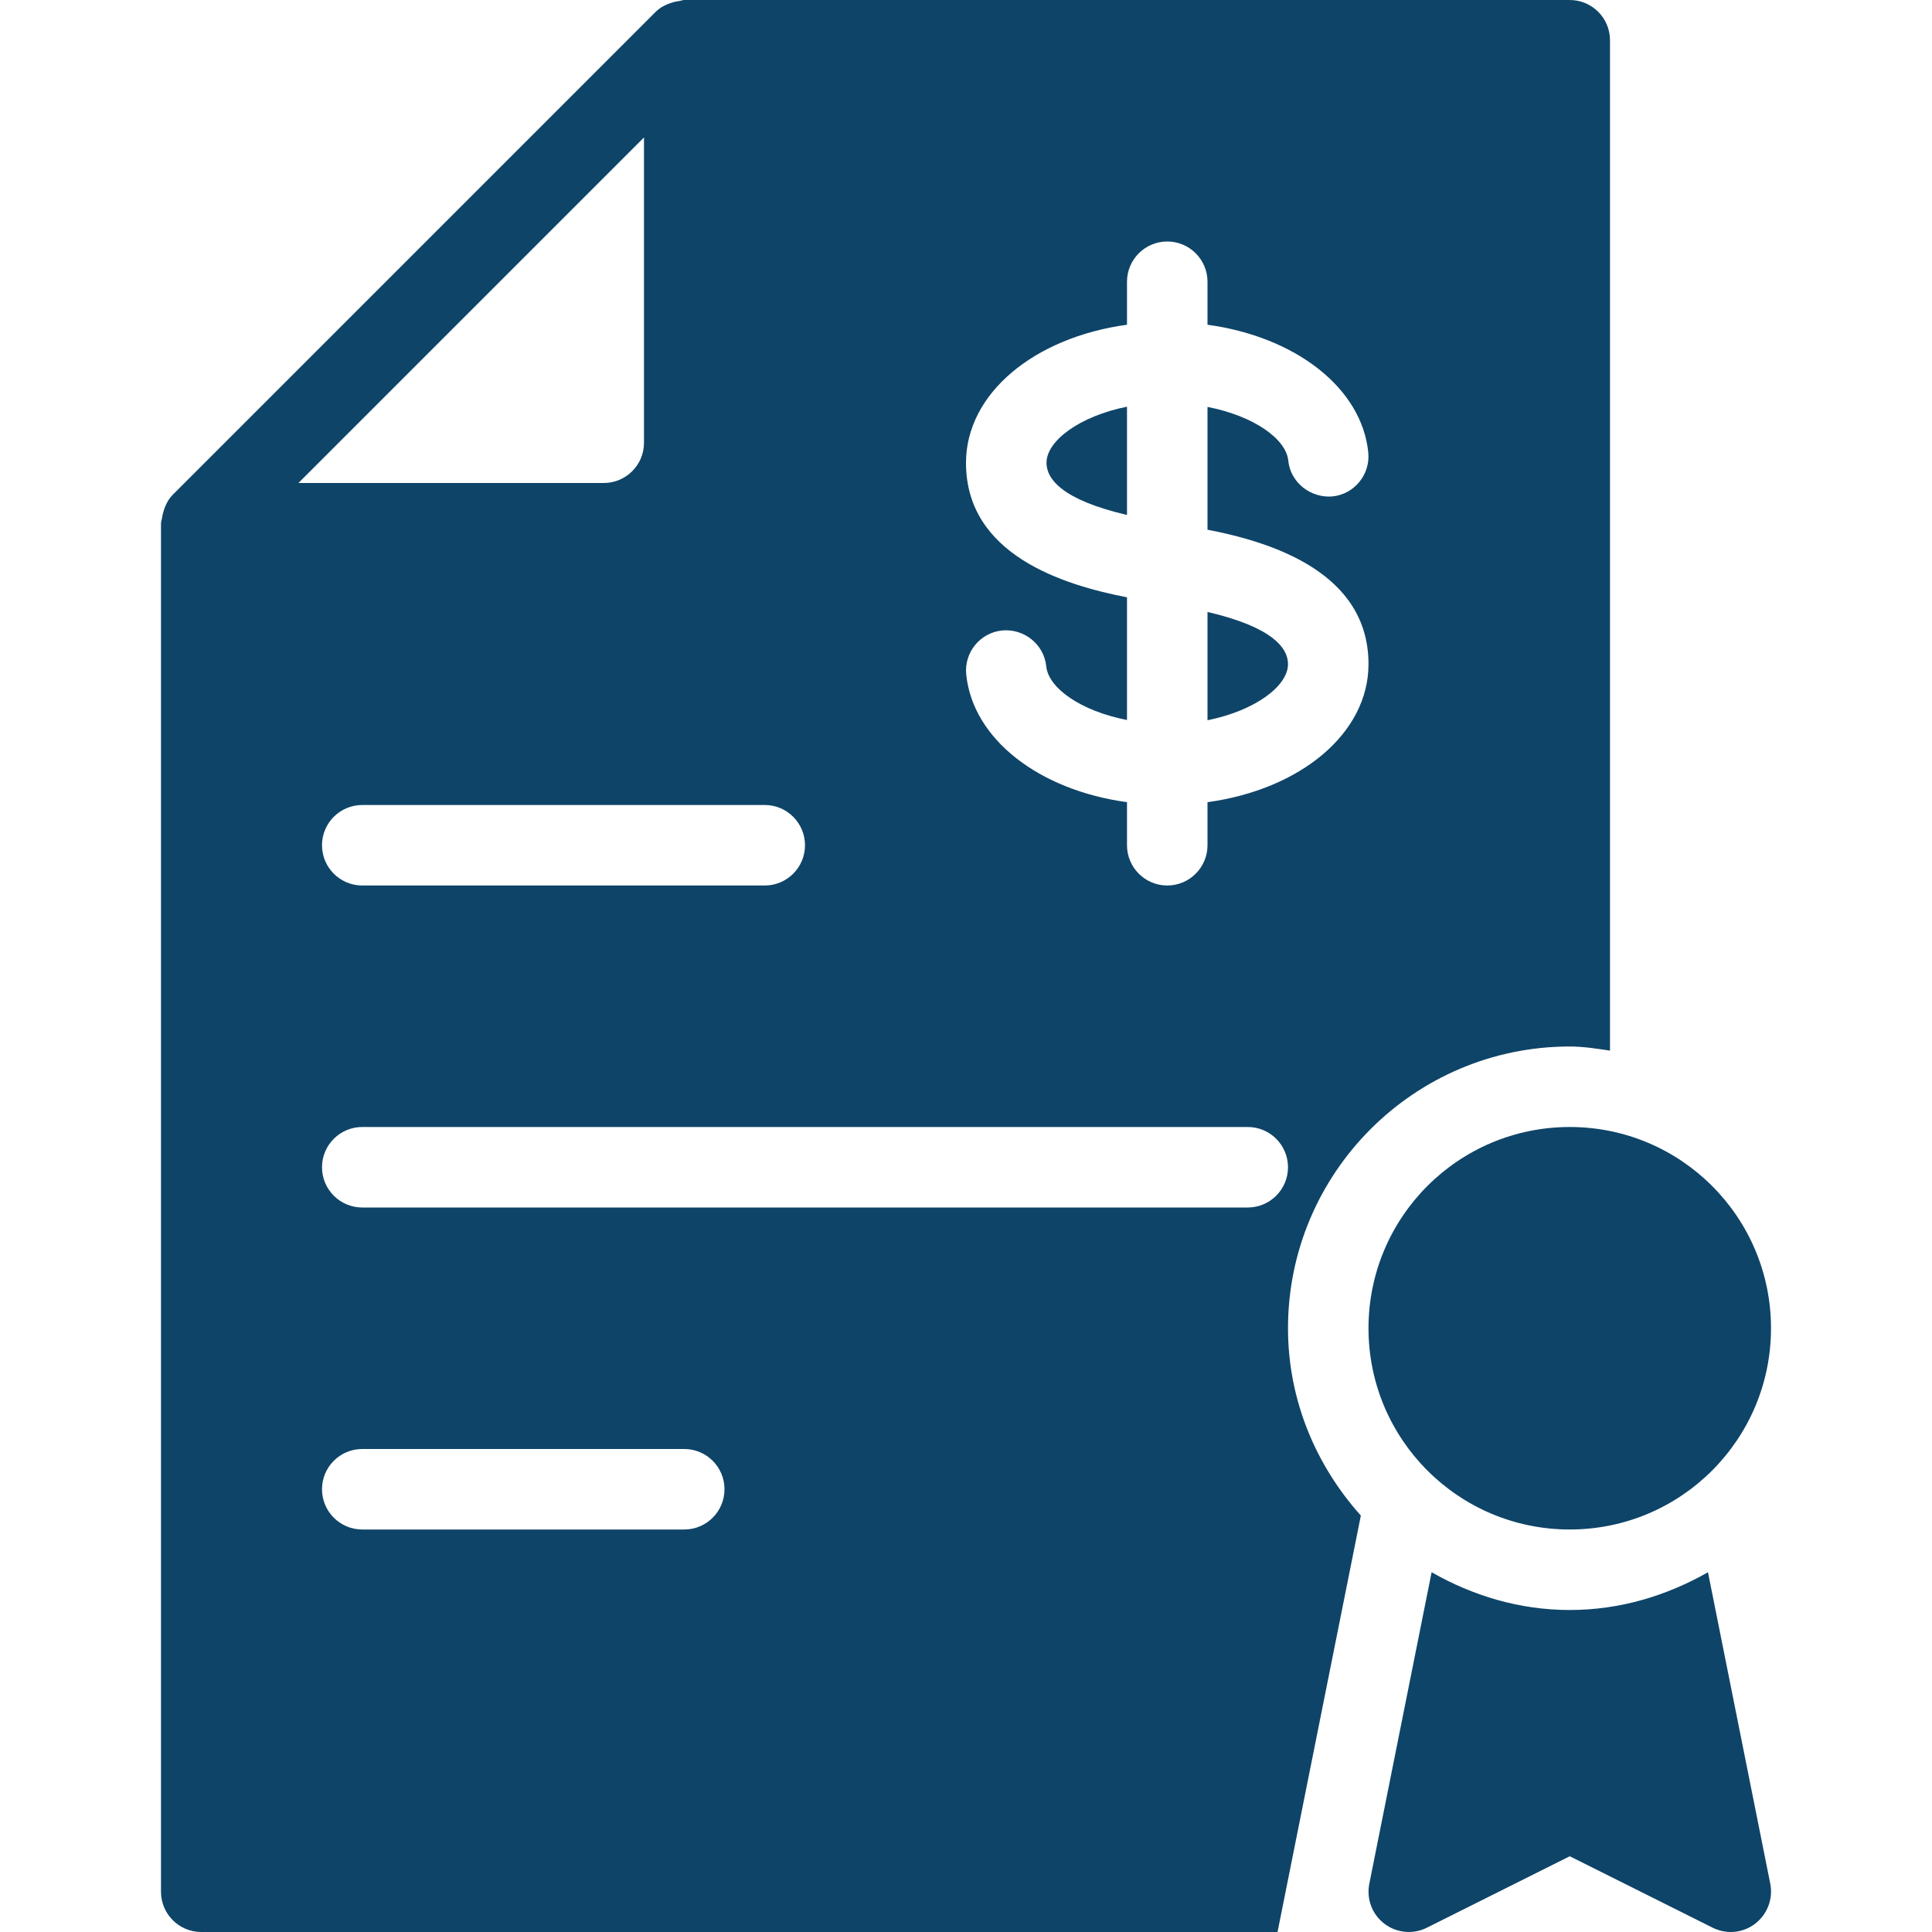
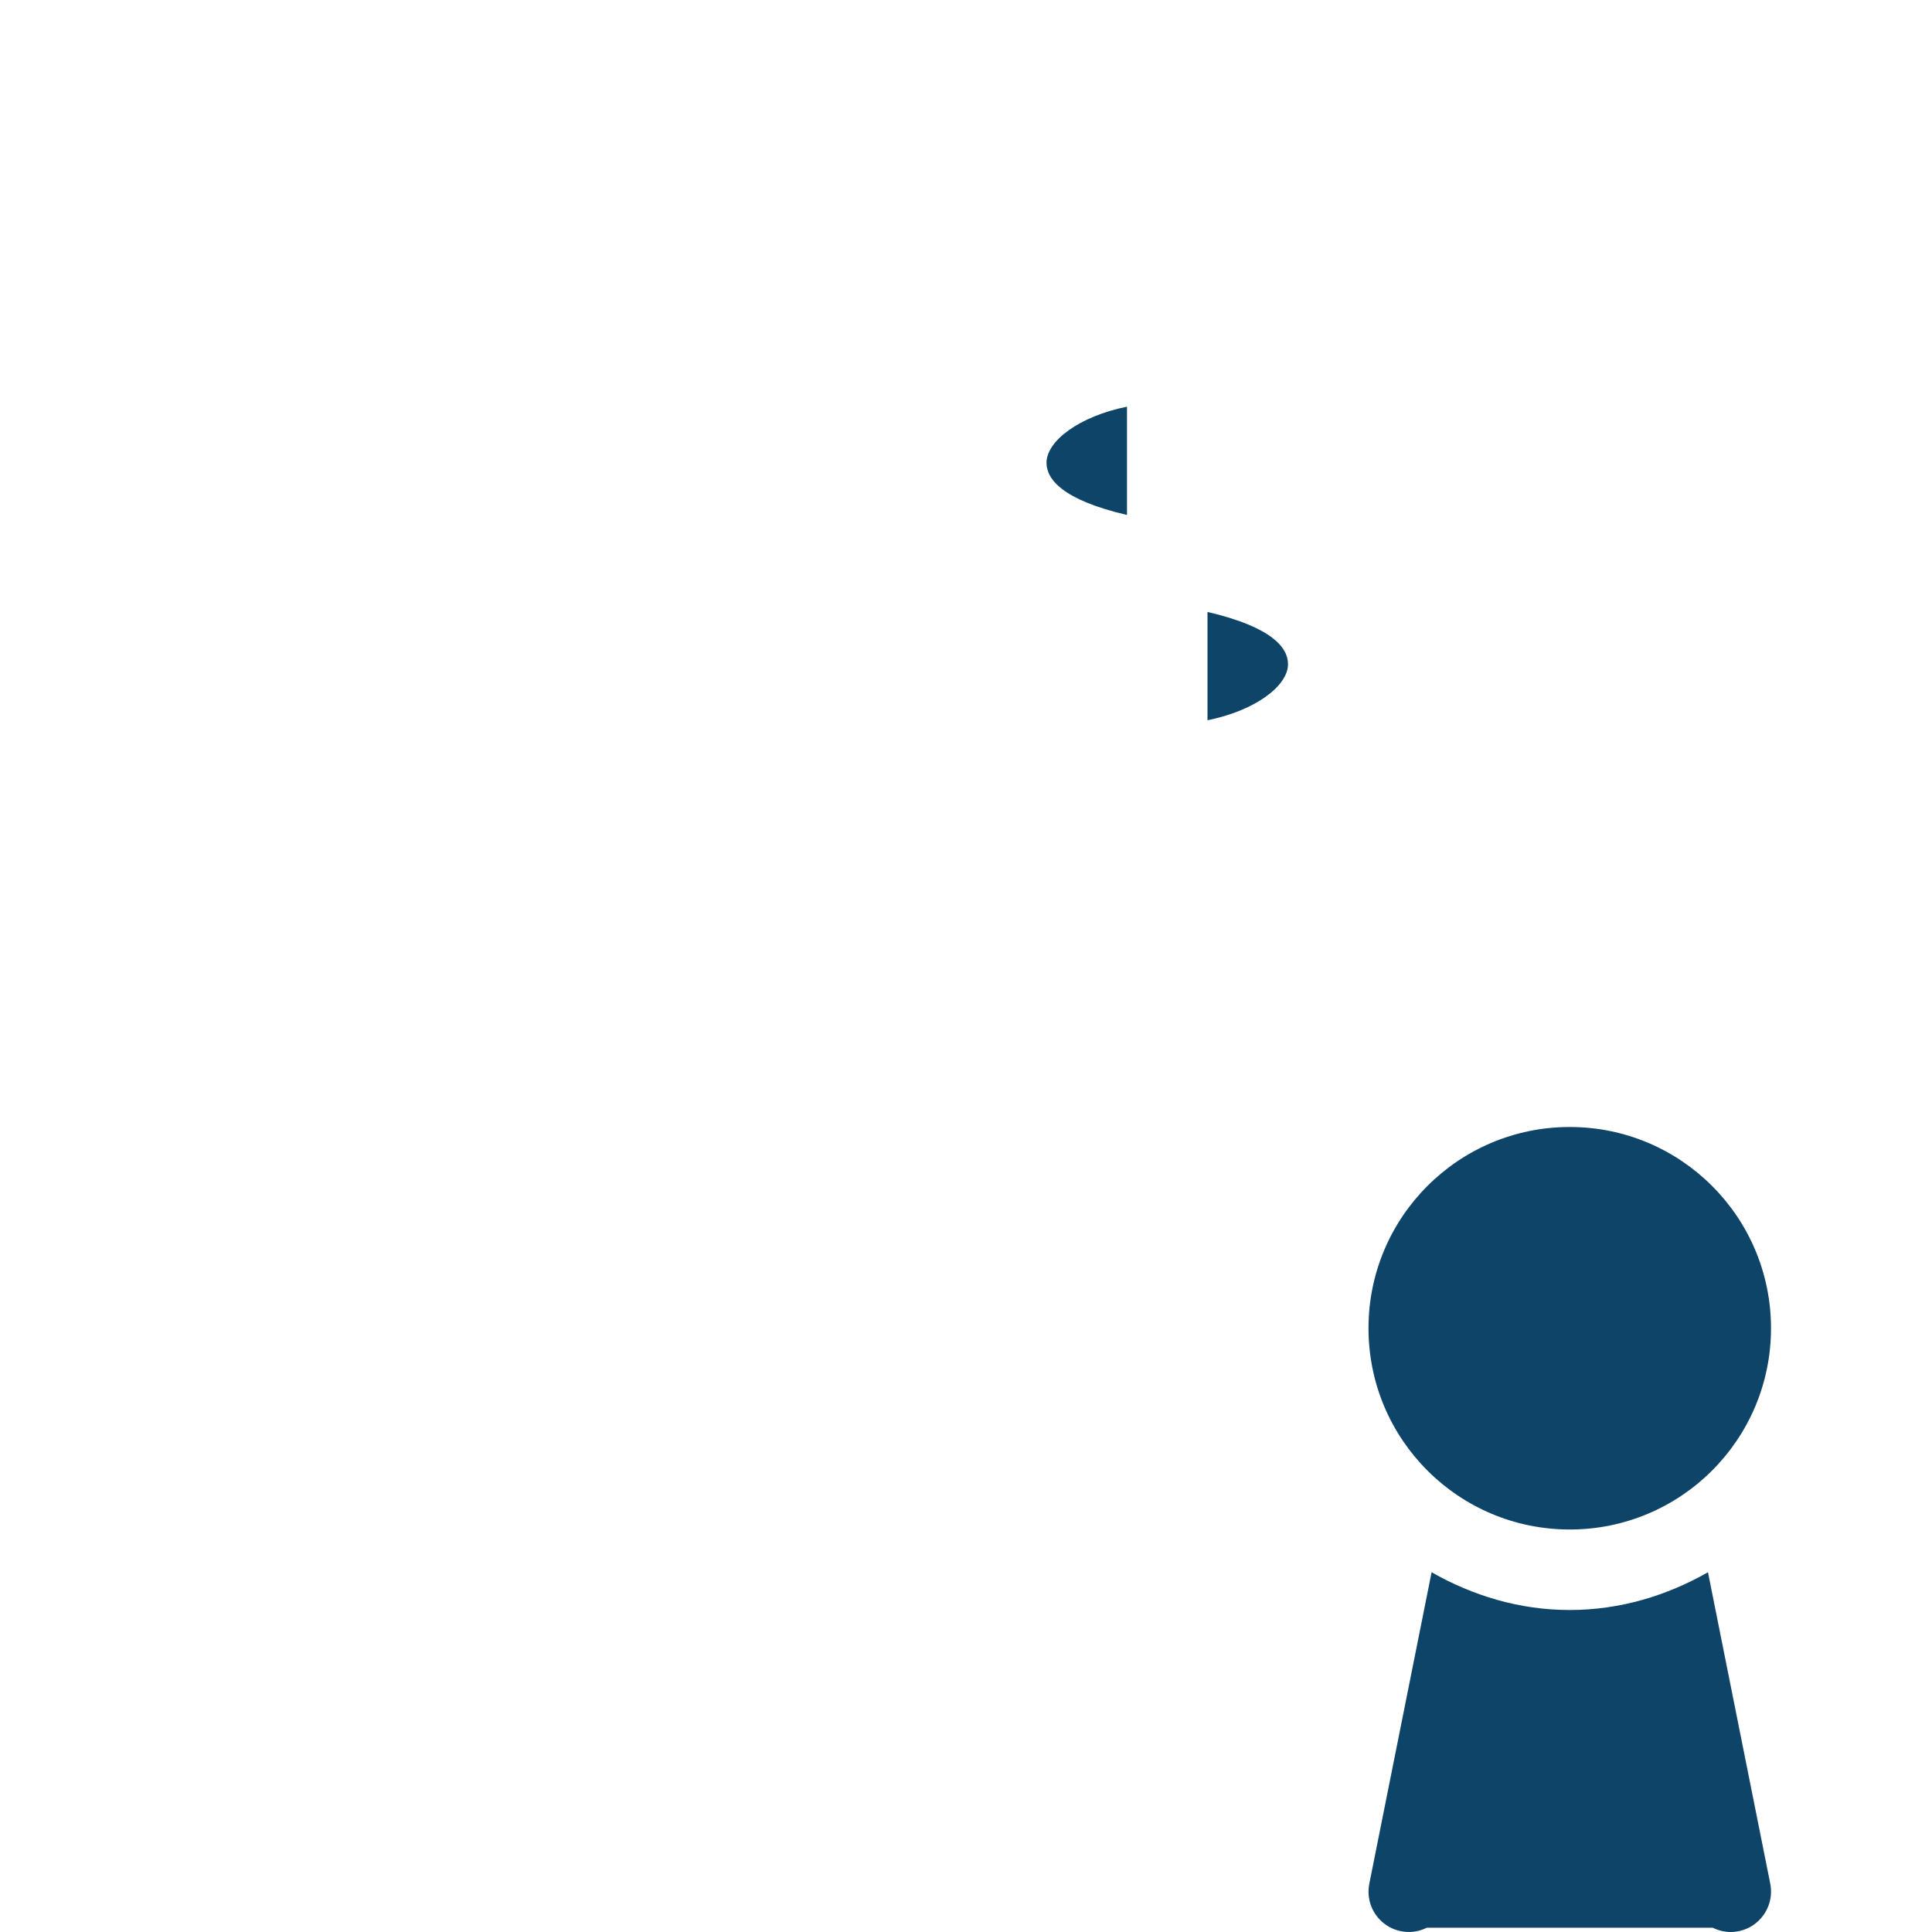
<svg xmlns="http://www.w3.org/2000/svg" width="24" height="24" viewBox="0 0 24 24" fill="none">
  <path d="M14 6.397V5.052C13.412 5.17 13 5.476 13 5.749C13 5.949 13.192 6.209 14 6.397Z" fill="#0E4468" />
  <path d="M16 8.25C16 8.05 15.808 7.79 15 7.602V8.947C15.588 8.829 16 8.524 16 8.25Z" fill="#0E4468" />
  <path d="M19.5 19C20.881 19 22 17.881 22 16.5C22 15.119 20.881 14 19.5 14C18.119 14 17 15.119 17 16.5C17 17.881 18.119 19 19.5 19Z" fill="#0E4468" />
-   <path d="M16.905 18.827C16.349 18.207 16 17.396 16 16.5C16 14.57 17.57 13 19.5 13C19.671 13 19.835 13.027 20 13.051V0.5C20 0.224 19.776 0 19.5 0H8.5C8.478 0 8.458 0.01 8.436 0.013C8.414 0.016 8.395 0.019 8.374 0.025C8.289 0.048 8.209 0.084 8.146 0.146L2.146 6.146C2.084 6.209 2.048 6.289 2.025 6.374C2.02 6.395 2.016 6.413 2.013 6.434C2.01 6.457 2 6.477 2 6.5V23.5C2 23.776 2.224 24 2.5 24H15.87L16.905 18.827ZM14 4.034V3.5C14 3.224 14.224 3 14.5 3C14.776 3 15 3.224 15 3.5V4.034C16.09 4.183 16.915 4.815 16.997 5.619C17.025 5.894 16.825 6.139 16.551 6.167C16.281 6.189 16.03 5.995 16.003 5.72C15.975 5.452 15.576 5.167 15 5.055V6.58C15.789 6.733 17 7.106 17 8.25C17 9.11 16.155 9.807 15 9.965V10.5C15 10.776 14.776 11 14.5 11C14.224 11 14 10.776 14 10.5V9.965C12.91 9.816 12.085 9.184 12.003 8.38C11.975 8.105 12.175 7.859 12.449 7.832C12.72 7.806 12.97 8.003 12.997 8.279C13.025 8.547 13.424 8.832 14 8.944V7.42C13.21 7.267 12 6.893 12 5.75C12 4.889 12.845 4.192 14 4.034ZM9.5 10C9.776 10 10 10.224 10 10.5C10 10.776 9.776 11 9.5 11H4.5C4.224 11 4 10.776 4 10.5C4 10.224 4.224 10 4.5 10H9.5ZM8 1.707V5.5C8 5.776 7.776 6 7.5 6H3.707L8 1.707ZM8.5 19H4.5C4.224 19 4 18.776 4 18.5C4 18.224 4.224 18 4.5 18H8.5C8.776 18 9 18.224 9 18.5C9 18.776 8.776 19 8.5 19ZM4.5 15C4.224 15 4 14.776 4 14.5C4 14.224 4.224 14 4.5 14H15.5C15.776 14 16 14.224 16 14.5C16 14.776 15.776 15 15.5 15H4.5Z" fill="#0E4468" />
-   <path d="M19.5 20C18.873 20 18.293 19.821 17.784 19.531L17.01 23.401C16.973 23.589 17.044 23.78 17.197 23.897C17.349 24.013 17.555 24.032 17.724 23.947L19.5 23.059L21.276 23.947C21.348 23.982 21.424 24 21.5 24C21.607 24 21.715 23.965 21.803 23.897C21.954 23.781 22.028 23.589 21.991 23.401L21.217 19.531C20.707 19.821 20.127 20 19.5 20Z" fill="#0E4468" />
+   <path d="M19.5 20C18.873 20 18.293 19.821 17.784 19.531L17.01 23.401C16.973 23.589 17.044 23.78 17.197 23.897C17.349 24.013 17.555 24.032 17.724 23.947L21.276 23.947C21.348 23.982 21.424 24 21.5 24C21.607 24 21.715 23.965 21.803 23.897C21.954 23.781 22.028 23.589 21.991 23.401L21.217 19.531C20.707 19.821 20.127 20 19.5 20Z" fill="#0E4468" />
</svg>